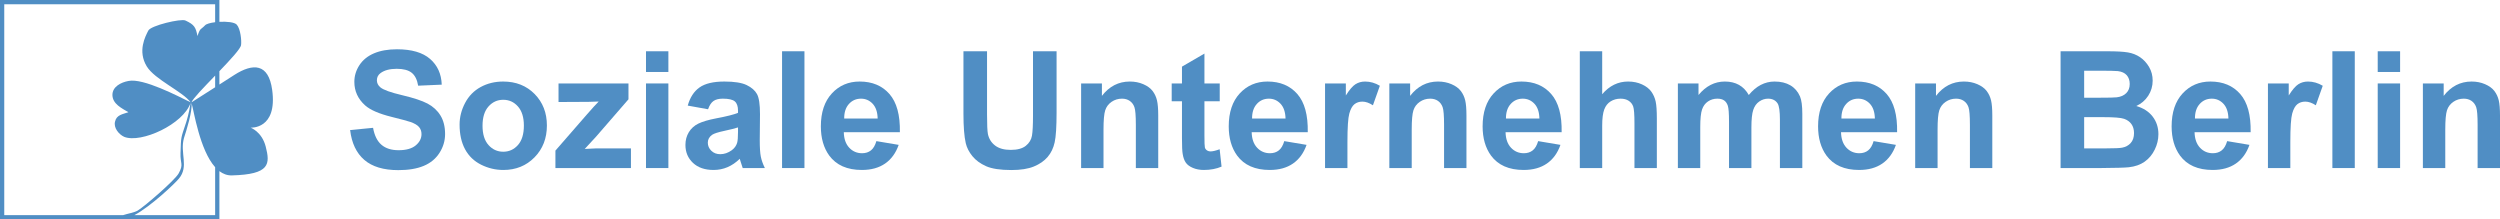
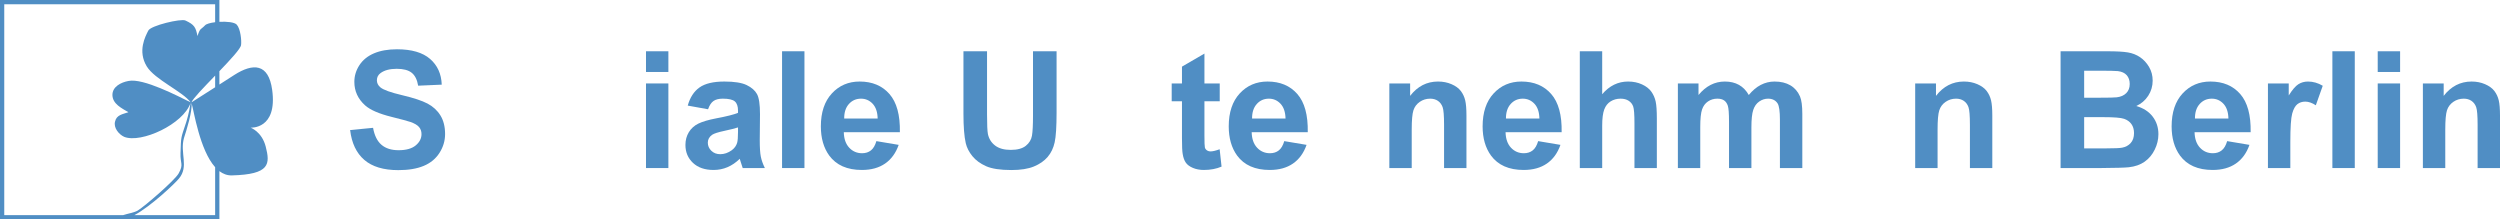
<svg xmlns="http://www.w3.org/2000/svg" version="1.1" id="Ebene_1" x="0px" y="0px" width="1615px" height="141.73px" viewBox="0 0 1615 141.73" enable-background="new 0 0 1615 141.73" xml:space="preserve">
  <rect fill="#FFFFFF" width="1615" height="141.732" />
  <g>
    <path fill="#508EC4" d="M161.87,82.461c0,0,17.484,1.285,13.949-24.425c-2.361-17.171-12.343-17.354-24.424-9.641   c-1.997,1.276-5.642,3.622-9.664,6.211v-8.623c7.147-7.448,13.745-14.575,13.988-16.876c0.421-2.762-0.336-10.503-2.774-13.178   c-1.468-1.611-6.48-2.098-11.214-1.829V0H0v141.732h141.731v-31.172c2.372,1.799,5.043,2.829,8.058,2.751   c24.745-0.644,24.745-7.392,21.853-18.64C169.161,85.025,161.87,82.461,161.87,82.461z M138.983,56.375   c-6.479,4.167-13.195,8.478-15.269,9.738c0.732-2.265,7.9-9.637,15.269-17.274V56.375z M2.749,2.749h136.234v11.597   c-3.129,0.388-5.75,1.111-6.549,2.045c-2.771,2.946-3.063,1.346-4.856,6.898c-1.128-5.688-2.002-7.362-7.806-10.047   c-2.79-1.374-22.519,3.256-23.989,6.555c-1.852,3.647-7.054,13.173-0.948,23.136c5.201,8.484,23.23,16.211,28.323,23.181   c-8.086-3.961-30.622-15.786-40.155-13.813c-4.798,0.875-10.49,3.685-10.379,9.179c0.174,5.717,5.978,8.401,10.321,11.019   c-3.72,1.291-7.69,1.691-8.624,6.04c-1.061,3.903,2.325,8.232,5.91,9.862c10.848,4.383,38.385-8.189,42.884-22.009   c-0.854,6.32-2.663,12.045-2.892,12.739c-3.535,10.721-3.211,8.686-3.609,19.719c-0.258,7.117,2.19,7.07-1.203,13.179   c-2.428,4.371-21.586,20.985-26.44,23.991c-2.043,1.266-6.912,2.079-9.456,2.964H2.749V2.749z M86.787,138.983   c10.537-5.591,26.076-20.286,28.785-23.604c6.66-7.888,0.5-16.586,3.292-26.264c1.538-4.76,5.55-17.313,4.851-22.724   c1.594,5.638,5.342,30.562,15.269,41.614v30.978H86.787z" />
    <g>
      <path fill="#508EC4" d="M226.183,84.015l14.821-1.44c0.892,4.975,2.702,8.629,5.43,10.961c2.728,2.334,6.407,3.5,11.038,3.5    c4.906,0,8.604-1.038,11.091-3.114c2.487-2.075,3.73-4.503,3.73-7.282c0-1.783-0.523-3.301-1.569-4.555    c-1.047-1.252-2.874-2.341-5.48-3.268c-1.785-0.617-5.85-1.715-12.196-3.293c-8.166-2.023-13.896-4.511-17.189-7.462    c-4.631-4.151-6.947-9.212-6.947-15.182c0-3.842,1.089-7.437,3.269-10.781c2.179-3.345,5.317-5.893,9.418-7.642    c4.099-1.75,9.048-2.625,14.846-2.625c9.469,0,16.597,2.077,21.383,6.227c4.786,4.152,7.299,9.693,7.54,16.623l-15.233,0.669    c-0.652-3.876-2.051-6.664-4.194-8.363c-2.144-1.698-5.361-2.547-9.649-2.547c-4.426,0-7.891,0.91-10.395,2.728    c-1.613,1.167-2.42,2.728-2.42,4.683c0,1.784,0.755,3.312,2.265,4.58c1.921,1.613,6.587,3.294,13.998,5.043    c7.41,1.75,12.892,3.56,16.442,5.429c3.551,1.87,6.33,4.426,8.337,7.668s3.011,7.248,3.011,12.017    c0,4.322-1.202,8.371-3.603,12.145c-2.401,3.775-5.799,6.58-10.19,8.414c-4.391,1.836-9.863,2.754-16.416,2.754    c-9.538,0-16.862-2.204-21.974-6.613C230.231,98.879,227.178,92.455,226.183,84.015z" />
-       <path fill="#508EC4" d="M296.893,80.464c0-4.803,1.184-9.452,3.551-13.946c2.367-4.494,5.721-7.925,10.061-10.292    c4.341-2.368,9.187-3.551,14.538-3.551c8.268,0,15.044,2.685,20.328,8.054c5.283,5.37,7.926,12.154,7.926,20.353    c0,8.269-2.669,15.122-8.003,20.56c-5.335,5.438-12.052,8.156-20.147,8.156c-5.01,0-9.787-1.132-14.333-3.396    c-4.546-2.264-8.002-5.584-10.369-9.957C298.076,92.068,296.893,86.742,296.893,80.464z M311.714,81.236    c0,5.421,1.286,9.571,3.859,12.453s5.746,4.322,9.521,4.322c3.773,0,6.938-1.44,9.495-4.322c2.555-2.882,3.834-7.066,3.834-12.557    c0-5.352-1.279-9.469-3.834-12.351c-2.557-2.882-5.722-4.323-9.495-4.323c-3.774,0-6.947,1.441-9.521,4.323    C313,71.664,311.714,75.815,311.714,81.236z" />
-       <path fill="#508EC4" d="M358.802,108.563V97.292l20.482-23.519c3.361-3.842,5.848-6.569,7.461-8.183    c-1.681,0.103-3.895,0.172-6.638,0.206L360.809,65.9V53.909h45.185V64.15l-20.895,24.084l-7.359,7.977    c4.015-0.239,6.502-0.359,7.463-0.359h22.386v12.711H358.802z" />
      <path fill="#508EC4" d="M417.314,46.499v-13.38h14.461v13.38H417.314z M417.314,108.563V53.909h14.461v54.653H417.314z" />
      <path fill="#508EC4" d="M457.403,70.583l-13.122-2.367c1.475-5.283,4.013-9.194,7.616-11.733    c3.602-2.539,8.954-3.809,16.057-3.809c6.449,0,11.251,0.764,14.409,2.291c3.155,1.527,5.377,3.465,6.664,5.815    c1.286,2.35,1.93,6.665,1.93,12.943l-0.154,16.879c0,4.805,0.231,8.346,0.694,10.627c0.463,2.282,1.329,4.727,2.6,7.334h-14.308    c-0.378-0.961-0.841-2.385-1.389-4.271c-0.241-0.857-0.412-1.424-0.515-1.698c-2.471,2.401-5.113,4.202-7.926,5.403    s-5.815,1.801-9.005,1.801c-5.628,0-10.062-1.525-13.304-4.58c-3.242-3.053-4.863-6.912-4.863-11.578    c0-3.088,0.737-5.842,2.213-8.26c1.475-2.419,3.542-4.271,6.201-5.559c2.658-1.286,6.492-2.41,11.502-3.371    c6.759-1.269,11.441-2.452,14.049-3.551v-1.44c0-2.779-0.687-4.76-2.058-5.944c-1.373-1.183-3.964-1.775-7.771-1.775    c-2.574,0-4.581,0.507-6.021,1.519C459.462,66.269,458.296,68.044,457.403,70.583z M476.753,82.316    c-1.853,0.617-4.786,1.355-8.799,2.213c-4.016,0.857-6.64,1.698-7.875,2.521c-1.887,1.338-2.83,3.037-2.83,5.095    c0,2.024,0.754,3.774,2.265,5.249c1.509,1.477,3.43,2.213,5.764,2.213c2.606,0,5.095-0.857,7.462-2.572    c1.75-1.304,2.898-2.899,3.448-4.787c0.377-1.234,0.565-3.584,0.565-7.05V82.316z" />
      <path fill="#508EC4" d="M505.212,108.563V33.118h14.461v75.444H505.212z" />
      <path fill="#508EC4" d="M566.144,91.168l14.41,2.418c-1.854,5.285-4.779,9.307-8.774,12.068    c-3.998,2.762-8.999,4.143-15.002,4.143c-9.504,0-16.537-3.104-21.099-9.314c-3.604-4.974-5.404-11.252-5.404-18.835    c0-9.058,2.367-16.15,7.102-21.28c4.734-5.128,10.721-7.694,17.96-7.694c8.132,0,14.547,2.685,19.248,8.054    c4.699,5.37,6.947,13.594,6.741,24.676h-36.229c0.103,4.289,1.269,7.625,3.499,10.01c2.229,2.385,5.009,3.576,8.337,3.576    c2.265,0,4.168-0.617,5.713-1.853C564.188,95.902,565.354,93.913,566.144,91.168z M566.968,76.553    c-0.104-4.186-1.185-7.367-3.243-9.546c-2.059-2.178-4.563-3.268-7.514-3.268c-3.156,0-5.764,1.15-7.822,3.448    c-2.058,2.299-3.07,5.421-3.035,9.366H566.968z" />
      <path fill="#508EC4" d="M622.392,33.118h15.233v40.861c0,6.484,0.188,10.688,0.566,12.608c0.651,3.088,2.203,5.566,4.657,7.436    c2.452,1.871,5.806,2.805,10.061,2.805c4.322,0,7.582-0.883,9.778-2.649c2.194-1.767,3.517-3.937,3.962-6.511    c0.445-2.572,0.669-6.844,0.669-12.813V33.118h15.232v39.626c0,9.058-0.411,15.457-1.234,19.195    c-0.823,3.74-2.342,6.896-4.554,9.469c-2.214,2.574-5.173,4.624-8.878,6.15s-8.543,2.29-14.513,2.29    c-7.204,0-12.668-0.832-16.391-2.495c-3.723-1.664-6.664-3.826-8.826-6.484c-2.161-2.659-3.585-5.447-4.271-8.363    c-0.995-4.322-1.492-10.704-1.492-19.145V33.118z" />
-       <path fill="#508EC4" d="M748.217,108.563h-14.46V80.67c0-5.9-0.309-9.718-0.927-11.451c-0.617-1.732-1.621-3.079-3.011-4.04    c-1.389-0.96-3.062-1.441-5.018-1.441c-2.505,0-4.752,0.687-6.741,2.059c-1.99,1.373-3.354,3.191-4.092,5.455    c-0.737,2.264-1.105,6.451-1.105,12.557v24.754h-14.462V53.909h13.433v8.028c4.768-6.176,10.772-9.264,18.012-9.264    c3.19,0,6.106,0.575,8.748,1.724c2.642,1.15,4.641,2.617,5.996,4.4c1.354,1.785,2.298,3.809,2.83,6.073s0.797,5.506,0.797,9.727    V108.563z" />
      <path fill="#508EC4" d="M787.946,53.909v11.527h-9.881v22.026c0,4.46,0.095,7.059,0.283,7.796    c0.188,0.738,0.618,1.347,1.286,1.827c0.67,0.48,1.484,0.721,2.445,0.721c1.337,0,3.275-0.463,5.815-1.39l1.234,11.219    c-3.362,1.44-7.171,2.161-11.425,2.161c-2.607,0-4.958-0.438-7.05-1.312c-2.094-0.876-3.628-2.008-4.606-3.396    c-0.978-1.39-1.655-3.269-2.032-5.636c-0.309-1.68-0.463-5.076-0.463-10.189V65.437h-6.639V53.909h6.639V43.051l14.512-8.44    v19.298H787.946z" />
      <path fill="#508EC4" d="M829.632,91.168l14.409,2.418c-1.853,5.285-4.778,9.307-8.774,12.068    c-3.998,2.762-8.999,4.143-15.002,4.143c-9.504,0-16.537-3.104-21.099-9.314c-3.604-4.974-5.404-11.252-5.404-18.835    c0-9.058,2.367-16.15,7.102-21.28c4.735-5.128,10.722-7.694,17.96-7.694c8.132,0,14.547,2.685,19.248,8.054    c4.699,5.37,6.947,13.594,6.741,24.676h-36.229c0.103,4.289,1.269,7.625,3.499,10.01c2.229,2.385,5.01,3.576,8.337,3.576    c2.265,0,4.168-0.617,5.713-1.853C827.675,95.902,828.842,93.913,829.632,91.168z M830.455,76.553    c-0.104-4.186-1.185-7.367-3.243-9.546c-2.059-2.178-4.563-3.268-7.513-3.268c-3.157,0-5.765,1.15-7.823,3.448    c-2.058,2.299-3.07,5.421-3.035,9.366H830.455z" />
-       <path fill="#508EC4" d="M870.44,108.563h-14.46V53.909h13.431v7.771c2.299-3.67,4.366-6.089,6.202-7.256    c1.835-1.166,3.919-1.75,6.252-1.75c3.294,0,6.467,0.91,9.521,2.728l-4.477,12.608c-2.438-1.578-4.701-2.367-6.794-2.367    c-2.024,0-3.739,0.558-5.146,1.673c-1.407,1.115-2.514,3.131-3.32,6.046c-0.806,2.917-1.209,9.024-1.209,18.321V108.563z" />
      <path fill="#508EC4" d="M947.325,108.563h-14.461V80.67c0-5.9-0.309-9.718-0.926-11.451c-0.617-1.732-1.621-3.079-3.011-4.04    c-1.39-0.96-3.063-1.441-5.018-1.441c-2.505,0-4.752,0.687-6.741,2.059c-1.991,1.373-3.354,3.191-4.092,5.455    c-0.738,2.264-1.105,6.451-1.105,12.557v24.754H897.51V53.909h13.433v8.028c4.768-6.176,10.771-9.264,18.011-9.264    c3.191,0,6.106,0.575,8.749,1.724c2.642,1.15,4.64,2.617,5.995,4.4c1.354,1.785,2.299,3.809,2.831,6.073    c0.531,2.264,0.797,5.506,0.797,9.727V108.563z" />
      <path fill="#508EC4" d="M993.642,91.168l14.409,2.418c-1.853,5.285-4.777,9.307-8.774,12.068s-8.998,4.143-15.001,4.143    c-9.503,0-16.537-3.104-21.1-9.314c-3.603-4.974-5.403-11.252-5.403-18.835c0-9.058,2.367-16.15,7.102-21.28    c4.735-5.128,10.722-7.694,17.961-7.694c8.131,0,14.546,2.685,19.246,8.054c4.7,5.37,6.947,13.594,6.742,24.676h-36.23    c0.104,4.289,1.27,7.625,3.5,10.01s5.009,3.576,8.338,3.576c2.264,0,4.168-0.617,5.712-1.853S992.852,93.913,993.642,91.168z     M994.465,76.553c-0.103-4.186-1.183-7.367-3.241-9.546c-2.059-2.178-4.564-3.268-7.515-3.268c-3.156,0-5.764,1.15-7.822,3.448    c-2.059,2.299-3.071,5.421-3.036,9.366H994.465z" />
      <path fill="#508EC4" d="M1035.018,33.118v27.738c4.665-5.455,10.24-8.183,16.726-8.183c3.327,0,6.329,0.618,9.006,1.853    c2.676,1.235,4.69,2.813,6.046,4.734c1.355,1.922,2.282,4.049,2.779,6.381c0.497,2.333,0.746,5.953,0.746,10.858v32.062h-14.46    V79.691c0-5.729-0.276-9.366-0.824-10.91c-0.549-1.544-1.518-2.77-2.907-3.68c-1.39-0.909-3.132-1.364-5.224-1.364    c-2.402,0-4.547,0.584-6.433,1.75c-1.887,1.167-3.268,2.925-4.144,5.274c-0.874,2.351-1.312,5.825-1.312,10.421v27.379h-14.462    V33.118H1035.018z" />
      <path fill="#508EC4" d="M1083.907,53.909h13.328v7.462c4.769-5.797,10.447-8.697,17.034-8.697c3.499,0,6.535,0.721,9.109,2.162    c2.572,1.441,4.683,3.62,6.329,6.536c2.401-2.916,4.992-5.095,7.771-6.536c2.78-1.441,5.747-2.162,8.903-2.162    c4.015,0,7.411,0.815,10.189,2.444c2.779,1.63,4.854,4.023,6.227,7.179c0.995,2.333,1.493,6.107,1.493,11.322v34.943h-14.461    V77.324c0-5.42-0.497-8.919-1.492-10.498c-1.338-2.059-3.396-3.088-6.176-3.088c-2.024,0-3.929,0.618-5.713,1.853    c-1.784,1.235-3.07,3.045-3.859,5.43c-0.789,2.385-1.183,6.149-1.183,11.296v26.246h-14.462V78.611    c0-5.318-0.257-8.749-0.771-10.293c-0.515-1.543-1.313-2.693-2.394-3.448c-1.08-0.754-2.547-1.132-4.399-1.132    c-2.23,0-4.238,0.601-6.021,1.801c-1.784,1.202-3.062,2.934-3.834,5.198c-0.771,2.265-1.158,6.021-1.158,11.271v26.555h-14.46    V53.909z" />
-       <path fill="#508EC4" d="M1210.351,91.168l14.409,2.418c-1.853,5.285-4.778,9.307-8.774,12.068    c-3.998,2.762-8.998,4.143-15.002,4.143c-9.504,0-16.537-3.104-21.1-9.314c-3.602-4.974-5.403-11.252-5.403-18.835    c0-9.058,2.367-16.15,7.102-21.28c4.735-5.128,10.722-7.694,17.96-7.694c8.132,0,14.547,2.685,19.248,8.054    c4.699,5.37,6.947,13.594,6.741,24.676h-36.229c0.103,4.289,1.269,7.625,3.5,10.01c2.229,2.385,5.008,3.576,8.336,3.576    c2.265,0,4.168-0.617,5.713-1.853C1208.394,95.902,1209.561,93.913,1210.351,91.168z M1211.174,76.553    c-0.104-4.186-1.185-7.367-3.243-9.546c-2.059-2.178-4.563-3.268-7.514-3.268c-3.156,0-5.764,1.15-7.822,3.448    c-2.058,2.299-3.07,5.421-3.035,9.366H1211.174z" />
      <path fill="#508EC4" d="M1287.028,108.563h-14.461V80.67c0-5.9-0.309-9.718-0.926-11.451c-0.617-1.732-1.621-3.079-3.011-4.04    c-1.39-0.96-3.062-1.441-5.018-1.441c-2.505,0-4.752,0.687-6.741,2.059c-1.99,1.373-3.354,3.191-4.092,5.455    c-0.738,2.264-1.106,6.451-1.106,12.557v24.754h-14.461V53.909h13.432v8.028c4.769-6.176,10.773-9.264,18.013-9.264    c3.19,0,6.105,0.575,8.748,1.724c2.642,1.15,4.64,2.617,5.996,4.4c1.354,1.785,2.298,3.809,2.83,6.073    c0.531,2.264,0.797,5.506,0.797,9.727V108.563z" />
      <path fill="#508EC4" d="M1331.133,33.118h30.157c5.969,0,10.421,0.25,13.354,0.747c2.934,0.498,5.559,1.536,7.875,3.113    c2.314,1.579,4.244,3.68,5.789,6.304c1.543,2.625,2.315,5.567,2.315,8.826c0,3.534-0.952,6.776-2.855,9.727    c-1.905,2.951-4.486,5.164-7.745,6.639c4.597,1.338,8.131,3.621,10.601,6.844c2.471,3.226,3.706,7.017,3.706,11.373    c0,3.431-0.798,6.768-2.394,10.009c-1.595,3.243-3.774,5.834-6.536,7.771c-2.762,1.939-6.167,3.131-10.215,3.576    c-2.539,0.275-8.663,0.447-18.372,0.516h-25.68V33.118z M1346.365,45.675v17.446h9.984c5.935,0,9.623-0.085,11.063-0.257    c2.607-0.309,4.658-1.209,6.15-2.702c1.492-1.492,2.238-3.456,2.238-5.892c0-2.333-0.643-4.228-1.93-5.687    c-1.287-1.458-3.199-2.342-5.737-2.65c-1.511-0.171-5.851-0.257-13.021-0.257H1346.365z M1346.365,75.678v20.174h14.101    c5.489,0,8.972-0.154,10.447-0.464c2.264-0.411,4.108-1.415,5.532-3.011c1.423-1.595,2.136-3.73,2.136-6.406    c0-2.265-0.549-4.186-1.646-5.764c-1.099-1.578-2.686-2.729-4.761-3.449c-2.076-0.72-6.579-1.08-13.509-1.08H1346.365z" />
      <path fill="#508EC4" d="M1438.74,91.168l14.409,2.418c-1.853,5.285-4.777,9.307-8.774,12.068s-8.997,4.143-15.001,4.143    c-9.504,0-16.537-3.104-21.1-9.314c-3.603-4.974-5.403-11.252-5.403-18.835c0-9.058,2.367-16.15,7.102-21.28    c4.734-5.128,10.722-7.694,17.96-7.694c8.132,0,14.547,2.685,19.248,8.054c4.699,5.37,6.947,13.594,6.741,24.676h-36.229    c0.103,4.289,1.269,7.625,3.5,10.01c2.229,2.385,5.008,3.576,8.336,3.576c2.264,0,4.169-0.617,5.713-1.853    C1436.784,95.902,1437.95,93.913,1438.74,91.168z M1439.563,76.553c-0.103-4.186-1.184-7.367-3.242-9.546    c-2.059-2.178-4.563-3.268-7.513-3.268c-3.157,0-5.765,1.15-7.822,3.448c-2.059,2.299-3.071,5.421-3.037,9.366H1439.563z" />
      <path fill="#508EC4" d="M1479.55,108.563h-14.461V53.909h13.432v7.771c2.298-3.67,4.365-6.089,6.201-7.256    c1.834-1.166,3.919-1.75,6.253-1.75c3.293,0,6.467,0.91,9.52,2.728l-4.477,12.608c-2.437-1.578-4.701-2.367-6.793-2.367    c-2.024,0-3.739,0.558-5.146,1.673s-2.514,3.131-3.319,6.046c-0.807,2.917-1.209,9.024-1.209,18.321V108.563z" />
      <path fill="#508EC4" d="M1506.722,108.563V33.118h14.461v75.444H1506.722z" />
      <path fill="#508EC4" d="M1536.004,46.499v-13.38h14.462v13.38H1536.004z M1536.004,108.563V53.909h14.462v54.653H1536.004z" />
      <path fill="#508EC4" d="M1615,108.563h-14.462V80.67c0-5.9-0.309-9.718-0.926-11.451c-0.617-1.732-1.621-3.079-3.011-4.04    c-1.39-0.96-3.062-1.441-5.018-1.441c-2.504,0-4.752,0.687-6.741,2.059c-1.99,1.373-3.354,3.191-4.092,5.455    c-0.738,2.264-1.105,6.451-1.105,12.557v24.754h-14.461V53.909h13.432v8.028c4.768-6.176,10.772-9.264,18.012-9.264    c3.19,0,6.105,0.575,8.748,1.724c2.642,1.15,4.64,2.617,5.996,4.4c1.354,1.785,2.298,3.809,2.83,6.073    c0.531,2.264,0.798,5.506,0.798,9.727V108.563z" />
    </g>
  </g>
</svg>